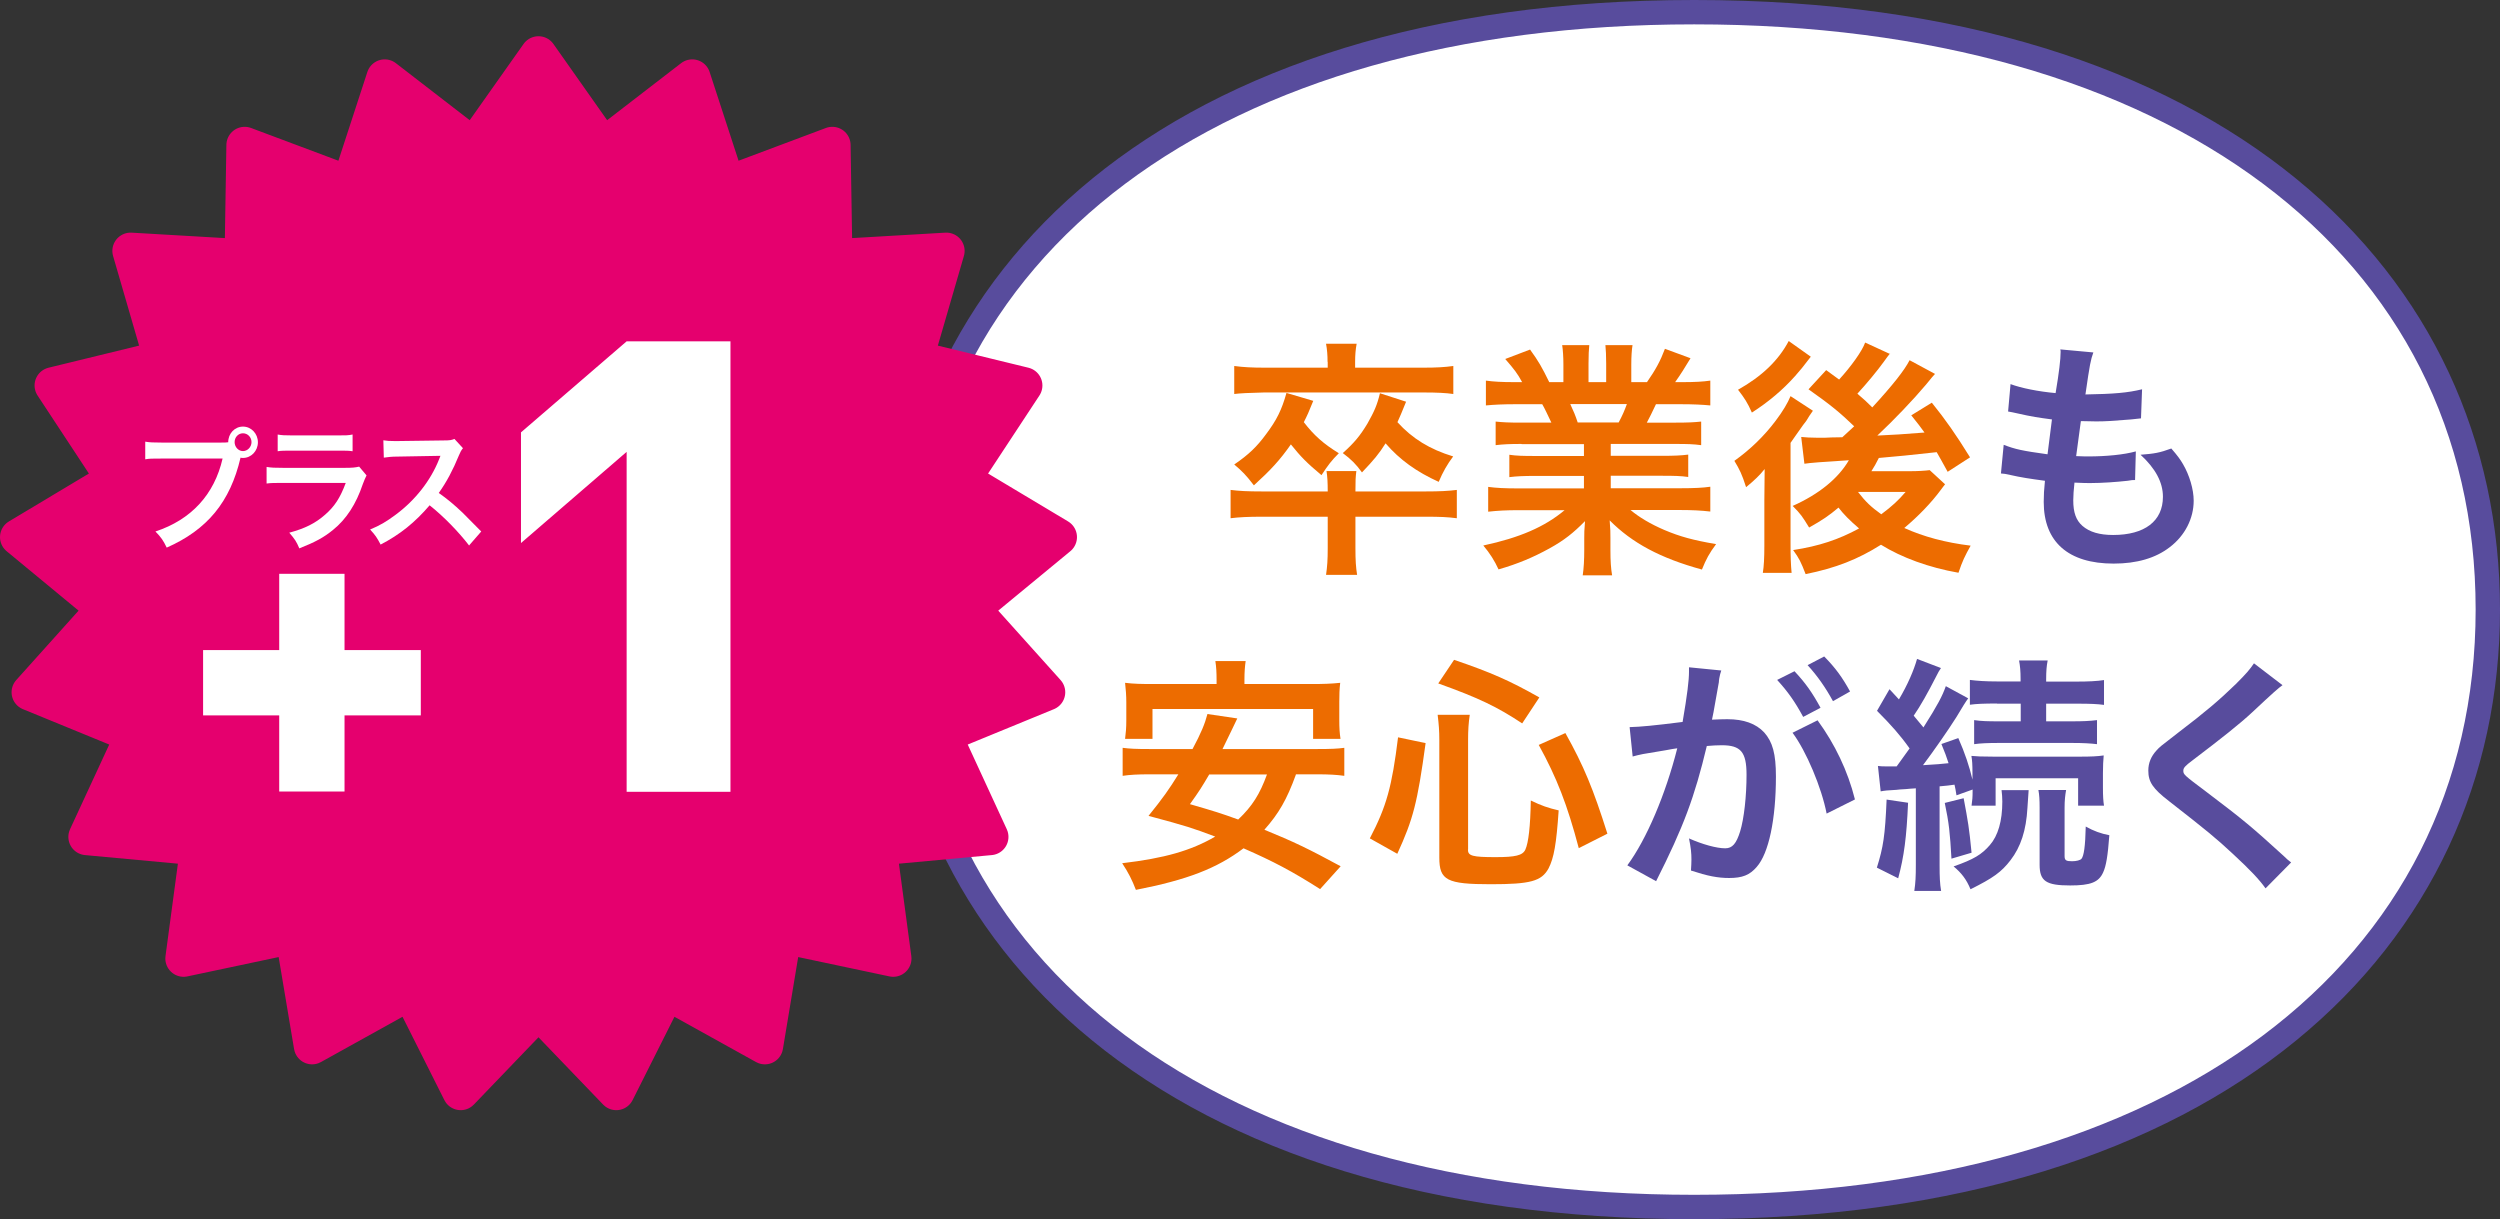
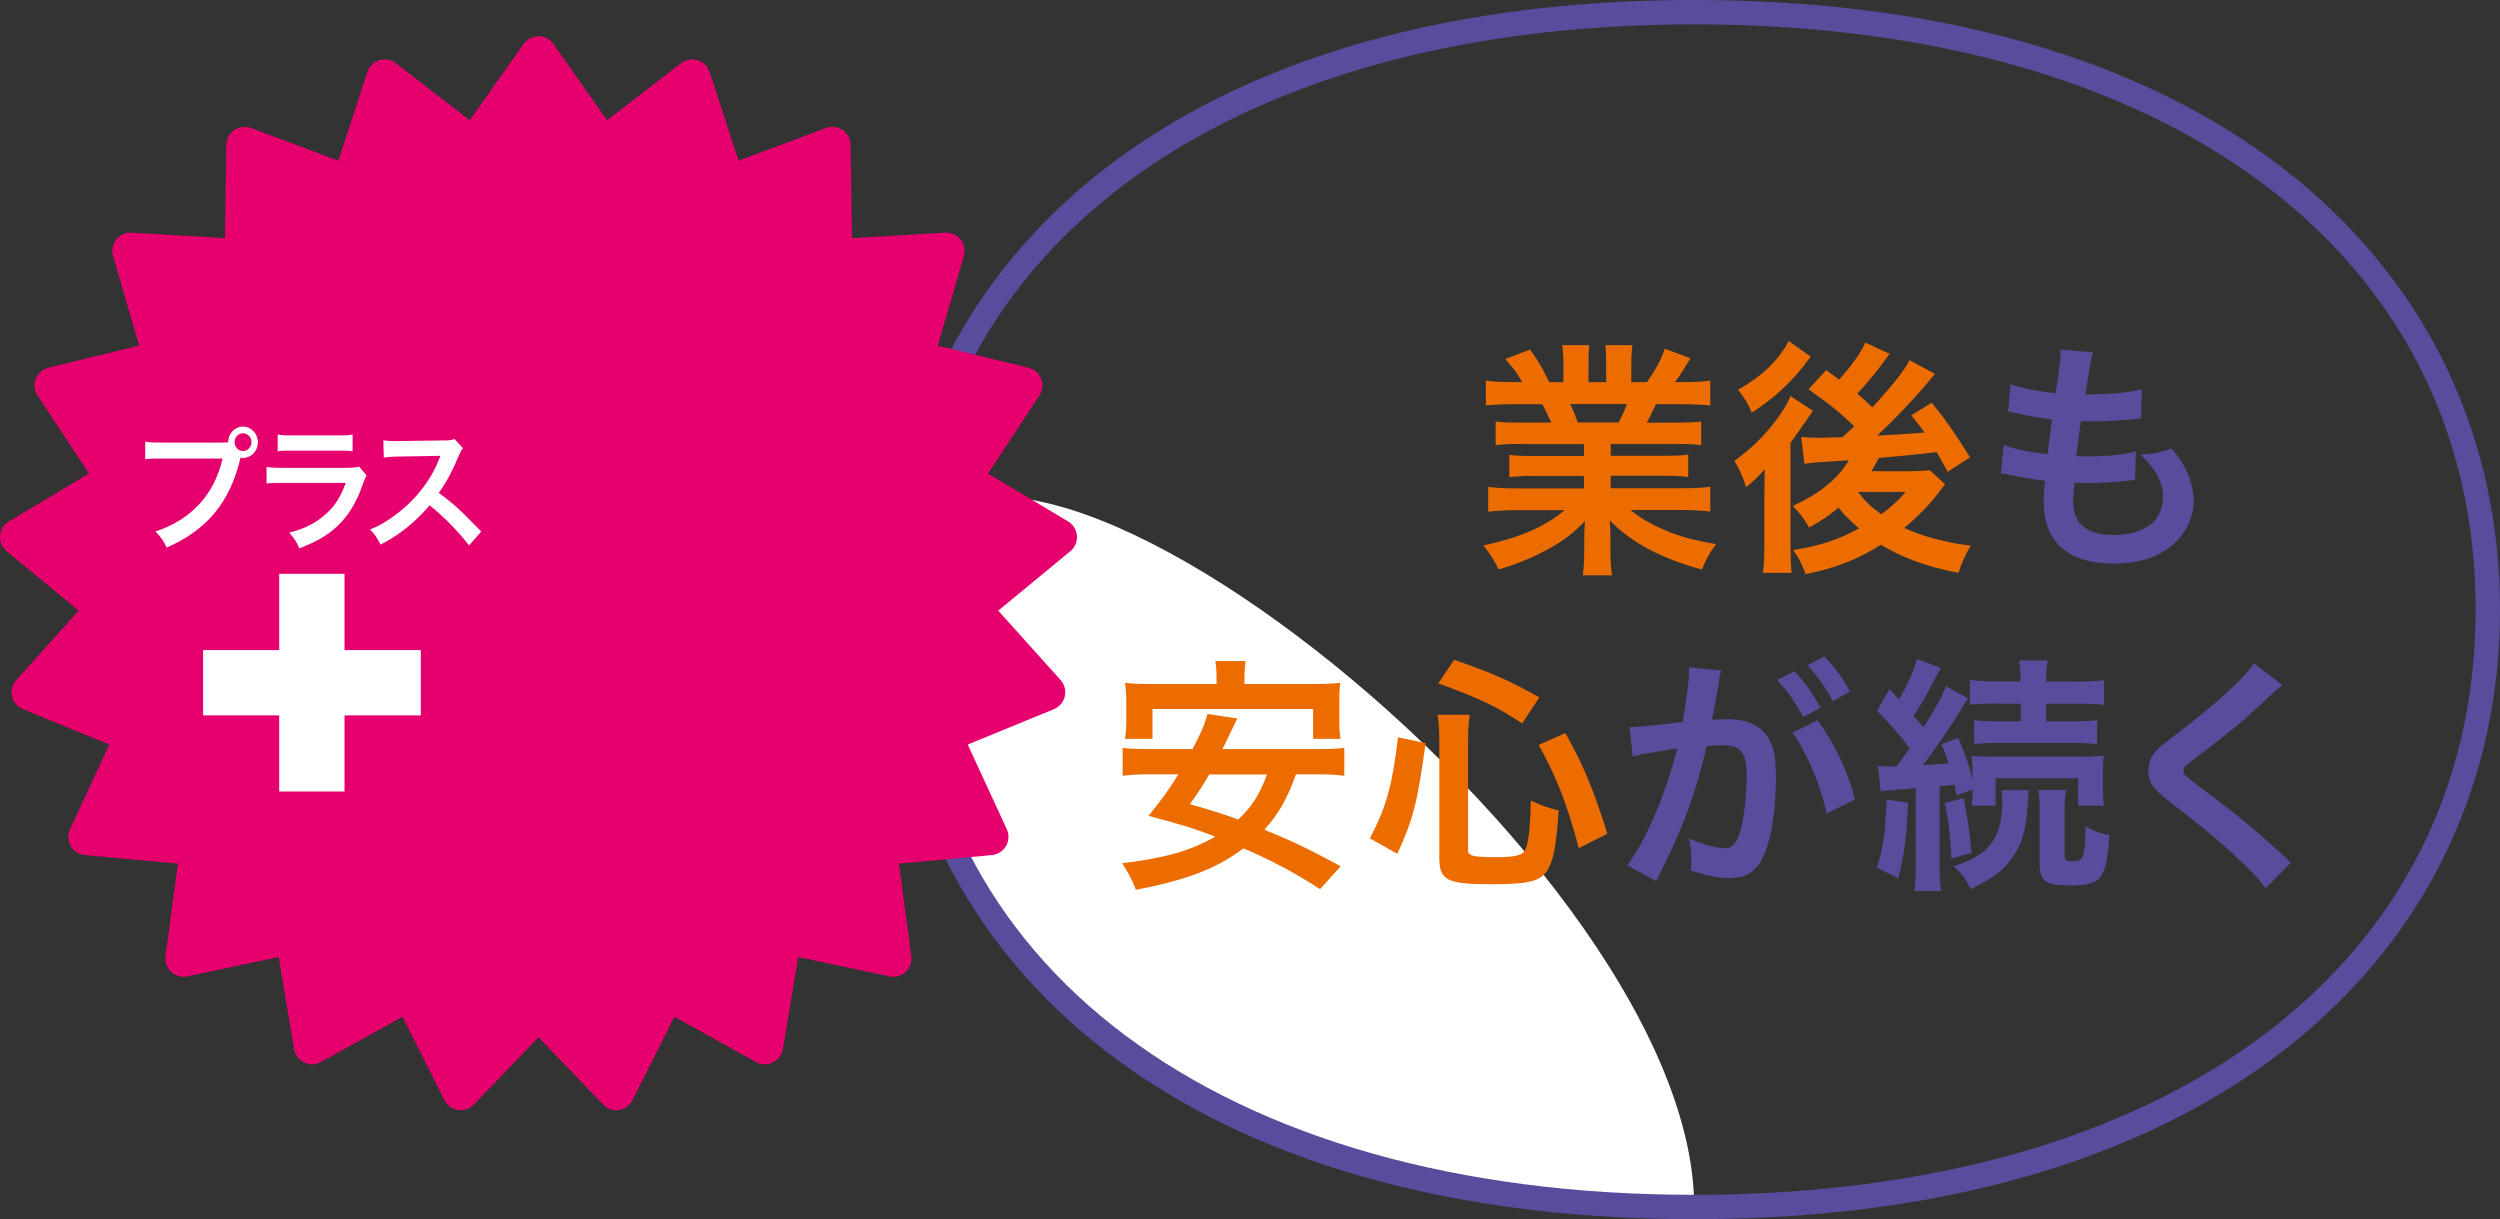
<svg xmlns="http://www.w3.org/2000/svg" width="164.21" height="80.08" version="1.1" viewBox="0 0 164.21 80.08">
  <rect x="0" y="0" width="164.21" height="80.08" fill="#333333" stroke="none" />
  <defs>
    <style>
      .cls-1 {
        fill: #584c9d;
      }

      .cls-2 {
        fill: #e5006e;
        stroke: #e5006e;
        stroke-linecap: round;
        stroke-linejoin: round;
        stroke-width: 2.4px;
      }

      .cls-3 {
        fill: #fff;
      }

      .cls-4 {
        fill: #ed6c00;
      }
    </style>
  </defs>
  <g>
    <g id="_レイヤー_1" data-name="レイヤー_1">
      <g>
        <g>
-           <path class="cls-3" d="M111.28,79.28c-31.67,0-52.13-15.4-52.13-39.24S79.61.8,111.28.8s52.13,15.4,52.13,39.24-20.46,39.24-52.13,39.24Z" />
+           <path class="cls-3" d="M111.28,79.28c-31.67,0-52.13-15.4-52.13-39.24s52.13,15.4,52.13,39.24-20.46,39.24-52.13,39.24Z" />
          <path class="cls-1" d="M111.28,1.6c31.18,0,51.33,15.09,51.33,38.44s-20.15,38.44-51.33,38.44-51.33-15.09-51.33-38.44S80.09,1.6,111.28,1.6M111.28,0c-34.84,0-52.93,17.93-52.93,40.04s18.09,40.04,52.93,40.04,52.93-17.93,52.93-40.04S146.12,0,111.28,0h0Z" />
        </g>
        <g>
-           <path class="cls-4" d="M93.6,32.28c.98,0,1.53-.03,2.09-.1v1.86c-.62-.08-1.09-.1-2.09-.1h-4.57v2.04c0,.85.03,1.27.11,1.78h-2.04c.08-.56.11-.98.11-1.76v-2.06h-4.31c-.9,0-1.52.03-2.07.1v-1.86c.56.07,1.09.1,2.07.1h4.31c0-.59-.02-.96-.08-1.34h1.96c-.05.41-.06.6-.06,1.34h4.57ZM87.2,23.77c0-.44-.03-.82-.1-1.19h2.01c-.07.38-.1.75-.1,1.19v.38h4.51c.8,0,1.37-.03,1.94-.11v1.84c-.47-.07-1.08-.1-1.89-.1h-10.56q-1.42.03-1.94.1v-1.84c.59.08,1.18.11,1.98.11h4.16v-.38ZM86.26,26.33c-.28.7-.39.95-.62,1.4.67.87,1.29,1.42,2.3,2.04-.49.49-.7.77-1.14,1.44-.96-.8-1.37-1.22-2.01-2.02-.72,1.03-1.31,1.67-2.43,2.69-.51-.67-.77-.93-1.29-1.37.95-.65,1.49-1.17,2.09-1.99.7-.93,1.03-1.6,1.34-2.71l1.76.52ZM92.36,26.38c-.31.77-.39.95-.57,1.35.98,1.08,2.12,1.78,3.66,2.25-.39.52-.67,1.01-.95,1.67-1.44-.65-2.56-1.45-3.49-2.53-.44.7-.77,1.09-1.55,1.91-.39-.54-.7-.85-1.26-1.27.75-.67,1.14-1.14,1.62-1.94.44-.78.64-1.22.82-1.99l1.73.56Z" />
          <path class="cls-4" d="M99.92,29.16c-.75,0-1.18.02-1.68.08v-1.55c.46.05.88.07,1.68.07h1.98c-.25-.52-.42-.9-.6-1.21h-1.76c-.8,0-1.42.03-1.94.08v-1.63c.51.07,1.03.1,1.86.1h.52c-.31-.57-.51-.83-1.11-1.52l1.63-.62c.56.77.78,1.16,1.26,2.14h.93v-1.16c0-.49-.03-.95-.08-1.27h1.78c-.03.29-.05.65-.05,1.21v1.22h1.16v-1.22c0-.52-.02-.9-.05-1.21h1.78c-.05.31-.08.75-.08,1.27v1.16h1.03c.57-.82.88-1.39,1.18-2.19l1.68.62c-.39.65-.65,1.06-1.01,1.57h.46c.85,0,1.36-.03,1.85-.1v1.63c-.51-.05-1.14-.08-1.94-.08h-1.63c-.31.65-.38.8-.6,1.21h1.89c.8,0,1.21-.02,1.68-.07v1.55c-.51-.07-.91-.08-1.68-.08h-4.26v.78h3.41c.73,0,1.22-.02,1.68-.08v1.47c-.46-.07-.96-.08-1.68-.08h-3.41v.82h4.56c.93,0,1.5-.03,1.98-.1v1.63c-.6-.07-1.21-.1-1.96-.1h-3.28c.56.47,1.29.91,2.22,1.31,1.04.44,1.89.67,3.4.93-.46.62-.65.98-.93,1.67-2.74-.75-4.59-1.75-6.06-3.23.05.62.05.77.05,1.16v.8c0,.69.03,1.19.11,1.65h-1.93c.07-.47.1-1.01.1-1.67v-.78c0-.38,0-.44.05-1.11-.77.78-1.37,1.26-2.35,1.8-1.04.57-2.04,1-3.33,1.37-.26-.57-.57-1.06-1-1.57,2.38-.51,4.03-1.22,5.34-2.32h-3.04c-.77,0-1.35.03-1.98.1v-1.63c.52.07,1.08.1,1.96.1h4.33v-.82h-3.23c-.72,0-1.21.02-1.67.08v-1.47c.46.07.93.08,1.67.08h3.23v-.78h-4.08ZM106.32,27.75c.25-.47.38-.77.54-1.21h-3.72c.23.49.33.73.49,1.21h2.69Z" />
          <path class="cls-4" d="M115.9,30.82c-.31.39-.65.72-1.21,1.18-.28-.87-.41-1.13-.77-1.73,1.04-.74,1.96-1.63,2.71-2.63.47-.62.8-1.18.98-1.62l1.47.96c-.15.2-.29.42-.44.67-.03.03-.1.13-.2.26-.29.42-.7.98-.83,1.18v6.61c0,.91.02,1.39.07,1.93h-1.89c.07-.44.1-.98.1-1.8v-3l.02-2.01ZM118.94,23.43c-.6.78-.62.8-1.03,1.27-.8.9-1.76,1.71-2.84,2.4-.28-.64-.49-.96-.91-1.5,1.57-.88,2.66-1.93,3.33-3.2l1.45,1.03ZM124.15,23.21q-.15.18-.42.56c-.41.57-1.13,1.44-1.73,2.09.46.39.62.54.98.9,1.35-1.47,2.12-2.45,2.45-3.1l1.67.9c-.11.11-.23.26-.59.7-.85,1.01-2.11,2.33-3.2,3.35q1.27-.05,3.1-.2c-.26-.36-.41-.56-.87-1.13l1.35-.83c.91,1.13,1.57,2.07,2.51,3.59l-1.47.95c-.39-.7-.49-.9-.72-1.29q-2.32.26-3.8.38c-.2.39-.28.54-.49.87h2.51c.54,0,1.03-.03,1.32-.07l1.01.93c-.11.15-.15.18-.26.34-.64.87-1.49,1.75-2.42,2.53,1.26.57,2.71.96,4.36,1.16-.39.7-.54,1.01-.8,1.78-1.94-.34-3.74-1-5.09-1.84-1.52.96-2.97,1.53-4.95,1.93-.31-.8-.42-1.03-.82-1.58,1.7-.26,2.99-.69,4.33-1.42-.64-.55-1.03-.95-1.35-1.37-.64.54-1.06.82-1.93,1.31-.46-.75-.54-.87-1.08-1.42,1.73-.77,3-1.81,3.69-3q-2.47.15-2.92.23l-.21-1.76c.31.03.6.05,1,.05h.59q.24-.02,1.11-.03l.78-.72c-.95-.91-1.5-1.37-3-2.43l1.16-1.26c.42.31.54.39.85.62.78-.85,1.52-1.88,1.71-2.43l1.63.75ZM122.04,32.31c.49.64.87,1,1.53,1.47.72-.54,1.11-.9,1.6-1.47h-3.13Z" />
          <path class="cls-1" d="M131.62,29.22c.75.29,1.21.39,2.87.62.07-.59.21-1.68.29-2.29-.96-.13-1.22-.16-2.33-.41-.23-.05-.31-.07-.55-.11l.16-1.8c.69.26,1.84.49,2.96.59.23-1.37.33-2.22.33-2.71,0-.05,0-.08-.02-.16l2.17.2c-.18.51-.23.75-.52,2.76,1.85-.03,2.79-.11,3.72-.34l-.07,1.91c-.21.02-.29.03-.65.07-1.18.1-1.7.13-2.29.13-.16,0-.31,0-1.01-.02-.16,1.19-.21,1.52-.31,2.3.49.02.62.02.8.02,1.16,0,2.33-.11,3.12-.33l-.05,1.88c-.16,0-.21,0-.49.05-.72.08-1.68.15-2.45.15-.26,0-.41,0-1.04-.03-.05.44-.08.87-.08,1.16,0,.8.18,1.31.6,1.68.47.41,1.13.6,2.02.6,2.07,0,3.27-.91,3.27-2.51,0-.95-.49-1.86-1.47-2.76.91-.07,1.26-.13,2.02-.41.41.47.59.72.77,1.03.42.72.7,1.65.7,2.4,0,1.16-.57,2.29-1.57,3.05-.93.72-2.16,1.08-3.69,1.08-2.97,0-4.59-1.42-4.59-4.05,0-.42.02-.83.08-1.39-.98-.13-1.62-.23-2.27-.38-.34-.08-.39-.08-.62-.1l.18-1.88Z" />
          <path class="cls-4" d="M85.12,50.88c-.6,1.65-1.13,2.56-2.07,3.62,1.91.78,2.91,1.26,5.01,2.4l-1.35,1.5c-1.85-1.18-3.05-1.81-5.03-2.68-1.75,1.32-3.69,2.07-7.07,2.73-.25-.65-.49-1.13-.9-1.75,2.78-.33,4.51-.82,6.11-1.75-1.52-.57-1.81-.67-4.38-1.36.96-1.19,1.34-1.73,1.96-2.73h-1.88c-.8,0-1.31.03-1.78.1v-1.84c.47.06.85.08,1.78.08h2.81c.56-1.04.82-1.68.98-2.3l1.96.29q-.16.34-.33.69t-.64,1.32h6.2c.95,0,1.34-.02,1.8-.08v1.84c-.51-.07-1-.1-1.8-.1h-1.39ZM79.91,44.66c0-.49-.02-.85-.08-1.24h1.99c-.05.34-.08.73-.08,1.22v.29h4.41c.8,0,1.32-.02,1.88-.08-.05.42-.06.8-.06,1.26v1.21c0,.47.02.83.08,1.21h-1.8v-1.96h-10.55v1.96h-1.8c.05-.38.08-.72.08-1.21v-1.21c0-.39-.03-.83-.08-1.26.56.07,1.06.08,1.88.08h4.13v-.28ZM79.42,50.88c-.47.8-.65,1.09-1.26,1.94,1.62.47,2.01.59,3.17,1.01.93-.88,1.42-1.67,1.89-2.96h-3.8Z" />
          <path class="cls-4" d="M89.98,55.06c1.09-2.09,1.45-3.38,1.85-6.63l1.81.38c-.54,3.95-.82,5-1.86,7.27l-1.8-1.01ZM96.42,55.81c0,.41.31.49,1.81.49,1.31,0,1.78-.11,1.96-.49.21-.46.33-1.54.36-3.23.7.34,1.14.49,1.83.65-.15,2.2-.31,3.13-.67,3.82-.46.83-1.18,1.03-3.79,1.03-2.89,0-3.38-.26-3.38-1.75v-7.71c0-.62-.03-1.01-.11-1.67h2.11c-.08.52-.11,1.03-.11,1.62v7.23ZM99.99,47.52c-1.63-1.08-2.84-1.67-5.52-2.63l1.04-1.55c2.43.83,3.66,1.37,5.6,2.47l-1.13,1.71ZM103.7,55.71c-.75-2.84-1.44-4.62-2.63-6.78l1.75-.78c1.21,2.16,1.83,3.67,2.76,6.61l-1.88.95Z" />
          <path class="cls-1" d="M112.91,44.76c-.08.47-.2,1.14-.36,2.02q-.05.28-.1.49c.49-.02.72-.03,1.01-.03,1.08,0,1.88.29,2.42.87.55.62.77,1.4.77,2.89,0,2.81-.47,5.05-1.26,5.94-.46.54-.95.73-1.81.73-.75,0-1.42-.13-2.51-.49.02-.31.03-.56.03-.72,0-.42-.03-.75-.16-1.39.88.39,1.81.65,2.38.65.47,0,.73-.31.98-1.11.26-.85.42-2.33.42-3.72,0-1.5-.38-1.94-1.63-1.94-.34,0-.6.02-.98.05-.8,3.35-1.53,5.32-3.33,8.88l-1.89-1.04c1.26-1.71,2.51-4.65,3.28-7.69q-.25.03-.77.13l-1.49.25c-.26.05-.44.1-.67.16l-.2-1.93c.73-.02,1.58-.1,3.48-.34.31-1.81.42-2.74.42-3.3v-.29l2.12.21c-.05.13-.1.34-.13.51l-.03.21ZM117.87,44.09c.72.77,1.16,1.39,1.71,2.4l-1.14.6c-.54-1-1-1.65-1.71-2.43l1.14-.57ZM119.39,47.32c1.13,1.55,1.98,3.31,2.45,5.19l-1.86.93c-.33-1.71-1.34-4.11-2.24-5.31l1.65-.82ZM120.4,46.06c-.49-.9-1.03-1.67-1.67-2.37l1.09-.57c.74.75,1.19,1.37,1.7,2.3l-1.13.64Z" />
          <path class="cls-1" d="M125.33,52.73c-.1,2.27-.26,3.51-.65,4.96l-1.4-.7c.42-1.34.54-2.09.64-4.47l1.42.21ZM123.32,50.31c.23.03.36.03.67.03h.59q.47-.64.85-1.18c-.6-.85-1.22-1.55-2.14-2.47l.82-1.42.62.67c.57-.96.98-1.91,1.19-2.66l1.57.6c-.11.16-.18.28-.34.6-.51,1-1,1.88-1.45,2.53.31.38.39.47.64.77.95-1.5,1.24-2.06,1.47-2.71l1.47.8q-.2.26-.78,1.24c-.52.83-1.54,2.29-2.19,3.15.91-.05,1.19-.08,1.68-.13-.15-.47-.23-.67-.47-1.26l1.11-.39c.44,1,.72,1.84.93,2.73v-.39c0-.64-.02-.87-.07-1.17.31.03.65.05,1.47.05h5.65c.75,0,1.16-.02,1.57-.08-.03.36-.05.64-.05,1.16v.98c0,.51.02.87.07,1.16h-1.7v-1.8h-5.42v1.8h-1.58c.05-.42.07-.46.07-1.06l-1.06.38c-.05-.34-.08-.47-.13-.7-.36.05-.49.07-.98.11v5.16c0,.82.02,1.22.1,1.71h-1.76c.08-.54.1-.95.1-1.71v-5.03c-.28.02-.49.03-.64.05-.33.02-.54.03-.64.05-.59.03-.77.05-1.03.1l-.18-1.67ZM128.98,52.43c.29,1.55.36,1.93.52,3.58l-1.32.39c-.1-1.73-.16-2.32-.44-3.66l1.24-.31ZM133.25,51.89q-.03.31-.08,1.18c-.08,1.47-.44,2.56-1.11,3.43-.6.78-1.14,1.17-2.63,1.91-.26-.64-.6-1.08-1.11-1.5,1.34-.47,1.84-.78,2.38-1.4.54-.62.82-1.58.82-2.86,0-.29-.02-.47-.05-.75h1.78ZM131.17,46.21c-.85,0-1.36.02-1.78.08v-1.63c.47.06,1.01.1,1.81.1h1.52v-.16c0-.51-.03-.85-.1-1.22h1.88c-.07.36-.1.69-.1,1.24v.15h1.99c.77,0,1.37-.03,1.81-.1v1.63c-.44-.06-.9-.08-1.76-.08h-2.04v1.16h1.67c.78,0,1.18-.02,1.67-.08v1.58c-.41-.05-.9-.08-1.65-.08h-4.77c-.75,0-1.22.02-1.65.08v-1.58c.47.07.88.08,1.67.08h1.39v-1.16h-1.55ZM135.71,51.89c-.06.34-.1.67-.1,1.16v3.18c0,.28.1.34.49.34.29,0,.54-.07.62-.16.16-.2.25-.82.28-2.12.51.29,1.01.47,1.55.57-.1,1.35-.21,2.02-.41,2.45-.29.64-.82.85-2.16.85-1.58,0-2.01-.28-2.01-1.36v-3.75c0-.51-.02-.85-.08-1.16h1.81Z" />
          <path class="cls-1" d="M149.93,45c-.28.2-.59.47-2.01,1.8-.83.77-1.98,1.68-3.89,3.13-.51.38-.62.51-.62.69,0,.25.03.28,1.47,1.36,2.55,1.93,3.02,2.33,5.14,4.26.16.16.26.25.47.41l-1.68,1.7c-.42-.59-1.01-1.21-2.12-2.24-1.16-1.08-1.7-1.52-4.21-3.48-1.08-.83-1.37-1.27-1.37-2.02,0-.49.18-.93.54-1.32.21-.23.23-.25,1.44-1.18,1.76-1.34,2.68-2.12,3.77-3.18.73-.73.91-.95,1.19-1.36l1.88,1.44Z" />
        </g>
      </g>
      <polygon class="cls-2" points="35.37 66.4 30.26 71.72 26.95 65.13 20.5 68.71 19.28 61.43 12.06 62.96 13.04 55.65 5.69 54.97 8.79 48.27 1.96 45.47 6.89 39.98 1.2 35.28 7.53 31.49 3.47 25.32 10.64 23.57 8.58 16.48 15.95 16.91 16.07 9.53 22.98 12.12 25.27 5.1 31.11 9.61 35.37 3.58 39.62 9.61 45.47 5.1 47.76 12.12 54.67 9.53 54.79 16.91 62.16 16.48 60.1 23.57 67.27 25.32 63.21 31.49 69.54 35.28 63.84 39.98 68.77 45.47 61.95 48.27 65.04 54.97 57.69 55.65 58.67 62.96 51.45 61.43 50.24 68.71 43.79 65.13 40.48 71.72 35.37 66.4" />
      <g>
        <g>
          <path class="cls-3" d="M14.49,29.07c.25,0,.36,0,.5-.02,0-.58.43-1.03.97-1.03s.98.46.98,1.03-.44,1.03-.98,1.03c-.05,0-.1,0-.16-.02-.68,2.91-2.18,4.73-4.85,5.91-.22-.46-.36-.67-.74-1.06,2.34-.77,3.87-2.42,4.41-4.79h-4.02c-.63,0-.79,0-1.06.05v-1.16c.3.05.51.06,1.08.06h3.88ZM15.41,29.04c0,.32.25.59.55.59s.56-.27.56-.59-.25-.58-.56-.58-.55.26-.55.58Z" />
          <path class="cls-3" d="M24.07,31.24c-.08.16-.14.29-.24.56-.44,1.31-1.08,2.3-1.96,3.01-.6.49-1.15.79-2.21,1.21-.19-.45-.29-.6-.66-1.03,1.03-.28,1.7-.61,2.35-1.18.63-.55.99-1.1,1.36-2.09h-4.12c-.57,0-.78,0-1.08.04v-1.09c.32.05.51.06,1.1.06h4.02c.52,0,.69-.02.96-.08l.48.57ZM18.23,28.54c.28.05.46.06.99.06h2.95c.53,0,.71,0,.99-.06v1.1c-.26-.04-.42-.04-.97-.04h-2.98c-.55,0-.71,0-.97.04v-1.1Z" />
          <path class="cls-3" d="M30.82,35.84c-.7-.91-1.67-1.91-2.6-2.65-.96,1.12-1.93,1.91-3.22,2.58-.24-.46-.34-.61-.69-.99.65-.27,1.06-.51,1.69-.98,1.28-.95,2.29-2.24,2.84-3.63l.09-.23q-.14,0-2.8.05c-.41,0-.63.03-.92.07l-.03-1.14c.24.04.4.05.74.05h.2l2.98-.04c.47,0,.54-.02.75-.1l.56.61c-.11.13-.18.26-.27.48-.39.95-.8,1.73-1.32,2.46.53.37.99.75,1.56,1.29q.21.2,1.23,1.24l-.81.93Z" />
        </g>
-         <path class="cls-3" d="M41.16,29.68l-6.94,5.99v-7.27l6.94-5.98h6.82v29.59h-6.82v-22.32Z" />
        <g>
          <rect class="cls-3" x="13.34" y="42.7" width="14.3" height="4.29" />
          <rect class="cls-3" x="13.34" y="42.7" width="14.3" height="4.29" transform="translate(65.33 24.35) rotate(90)" />
        </g>
      </g>
    </g>
  </g>
</svg>